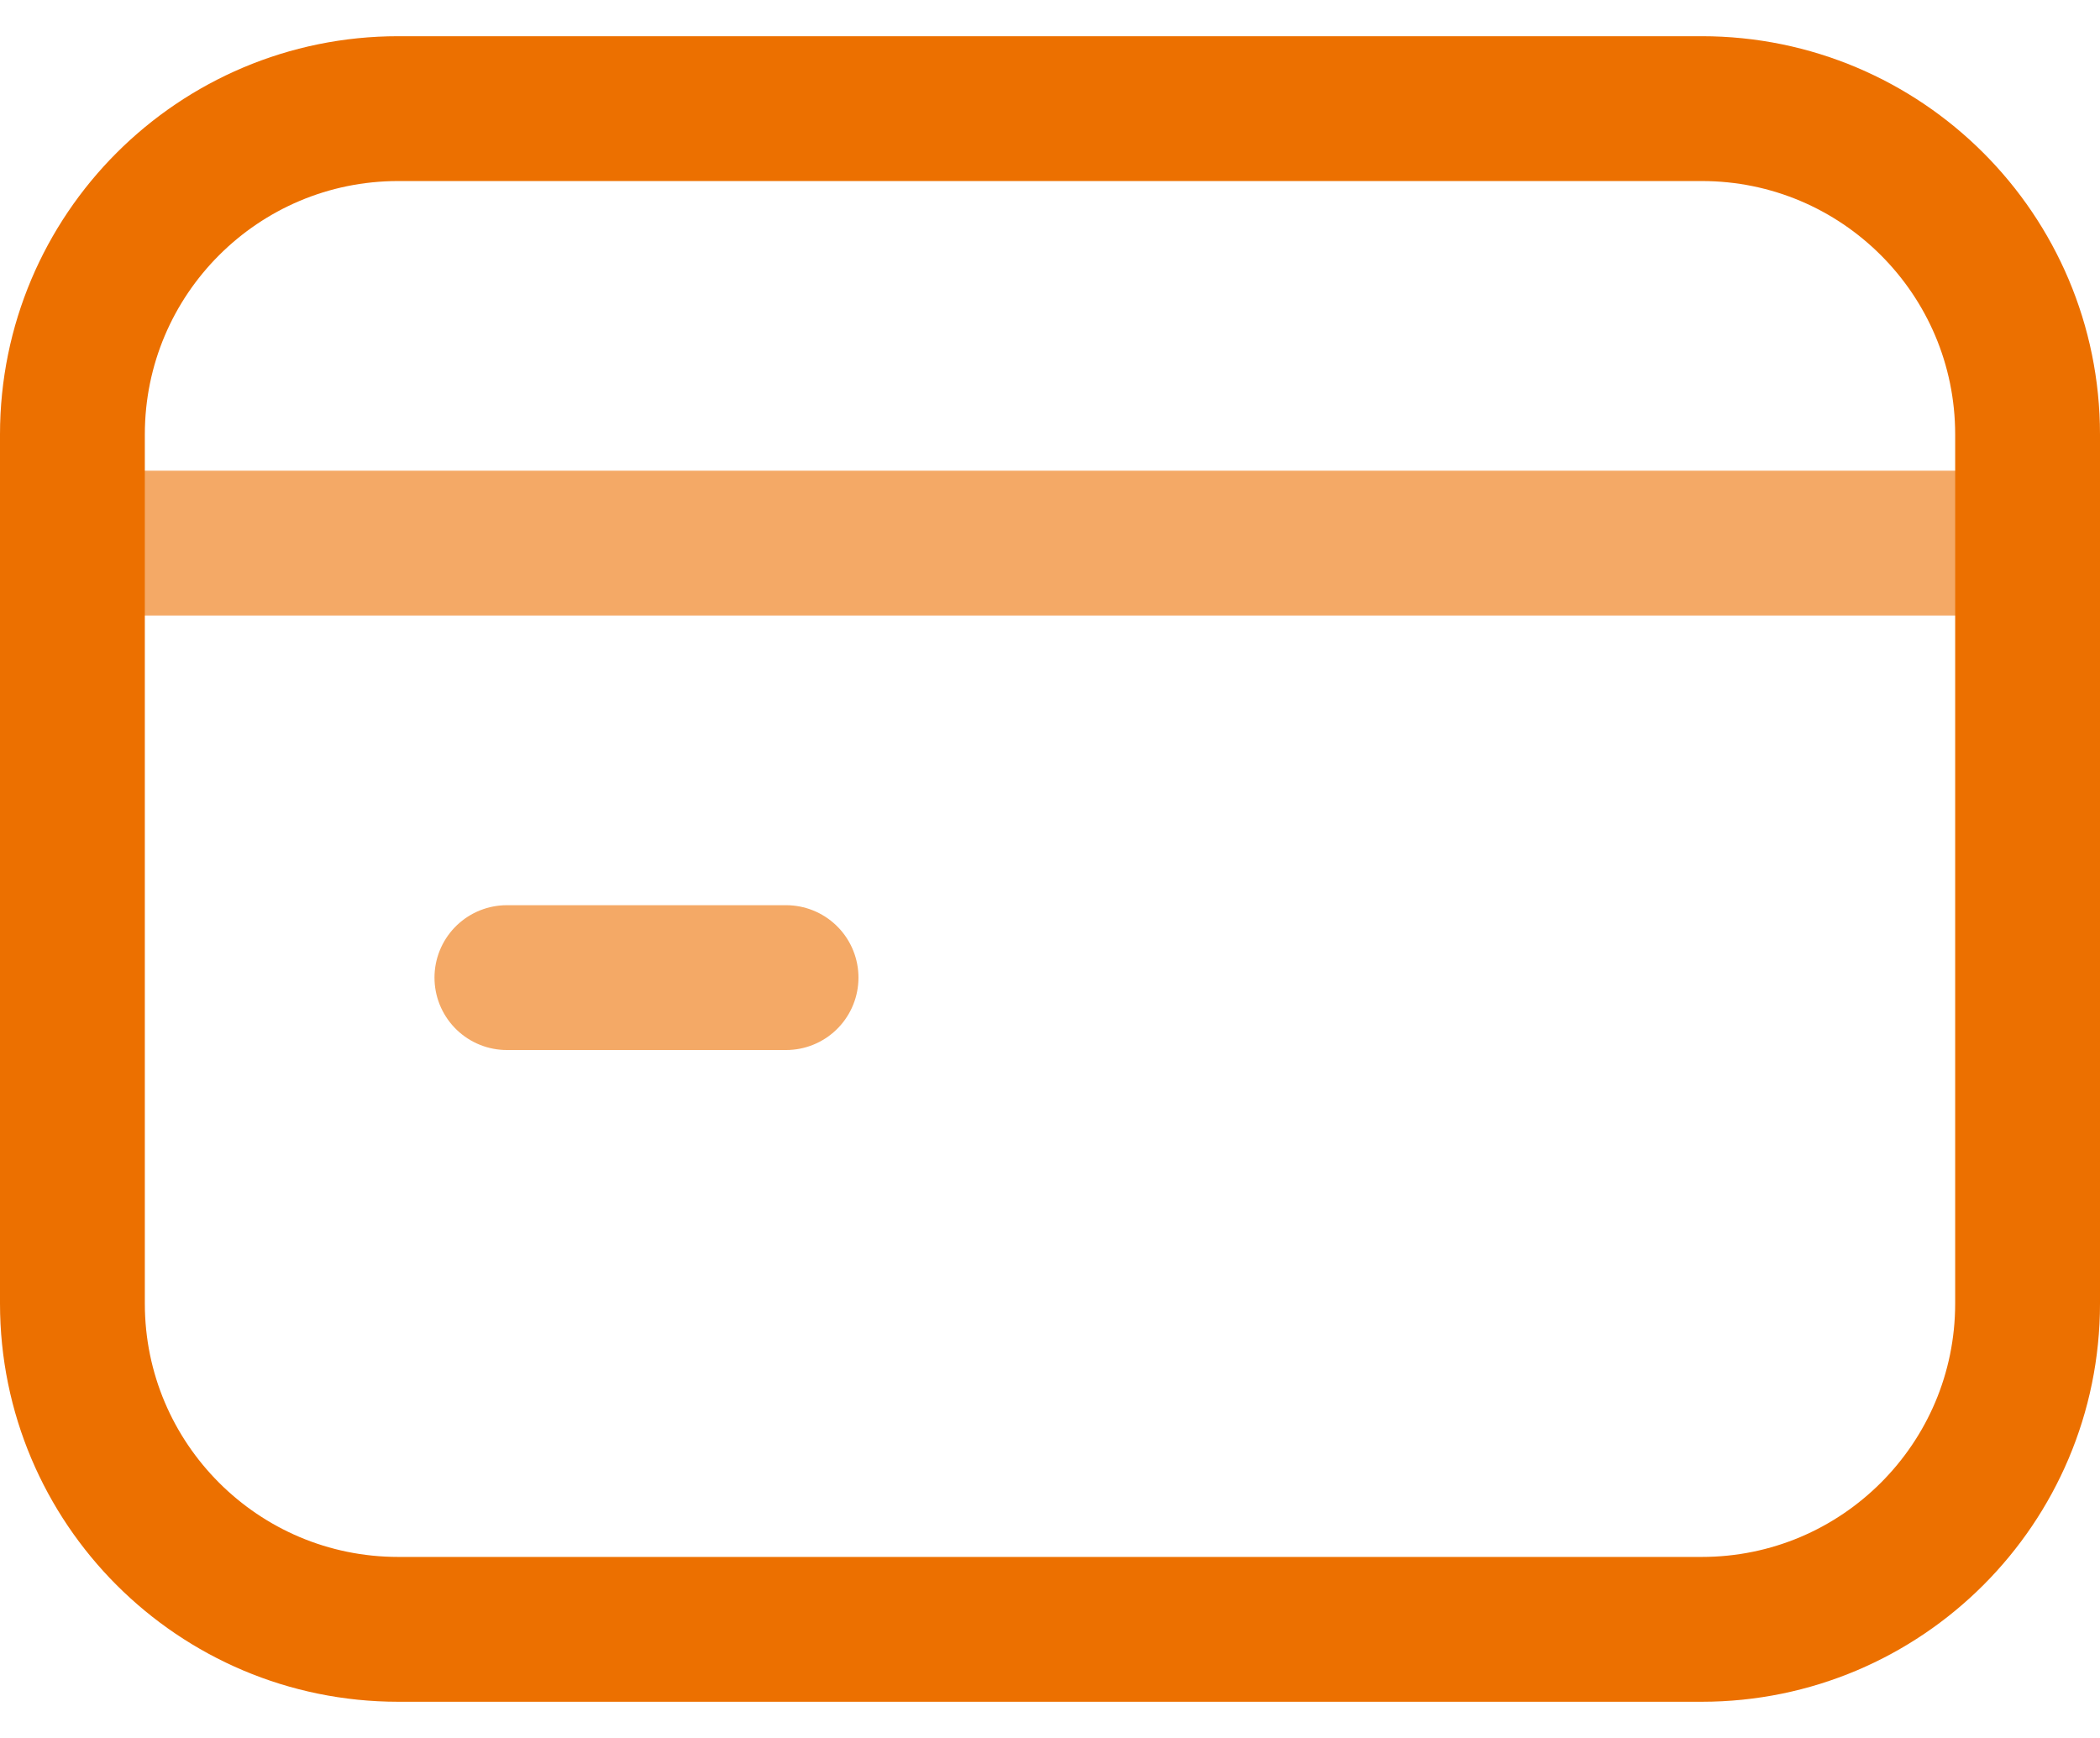
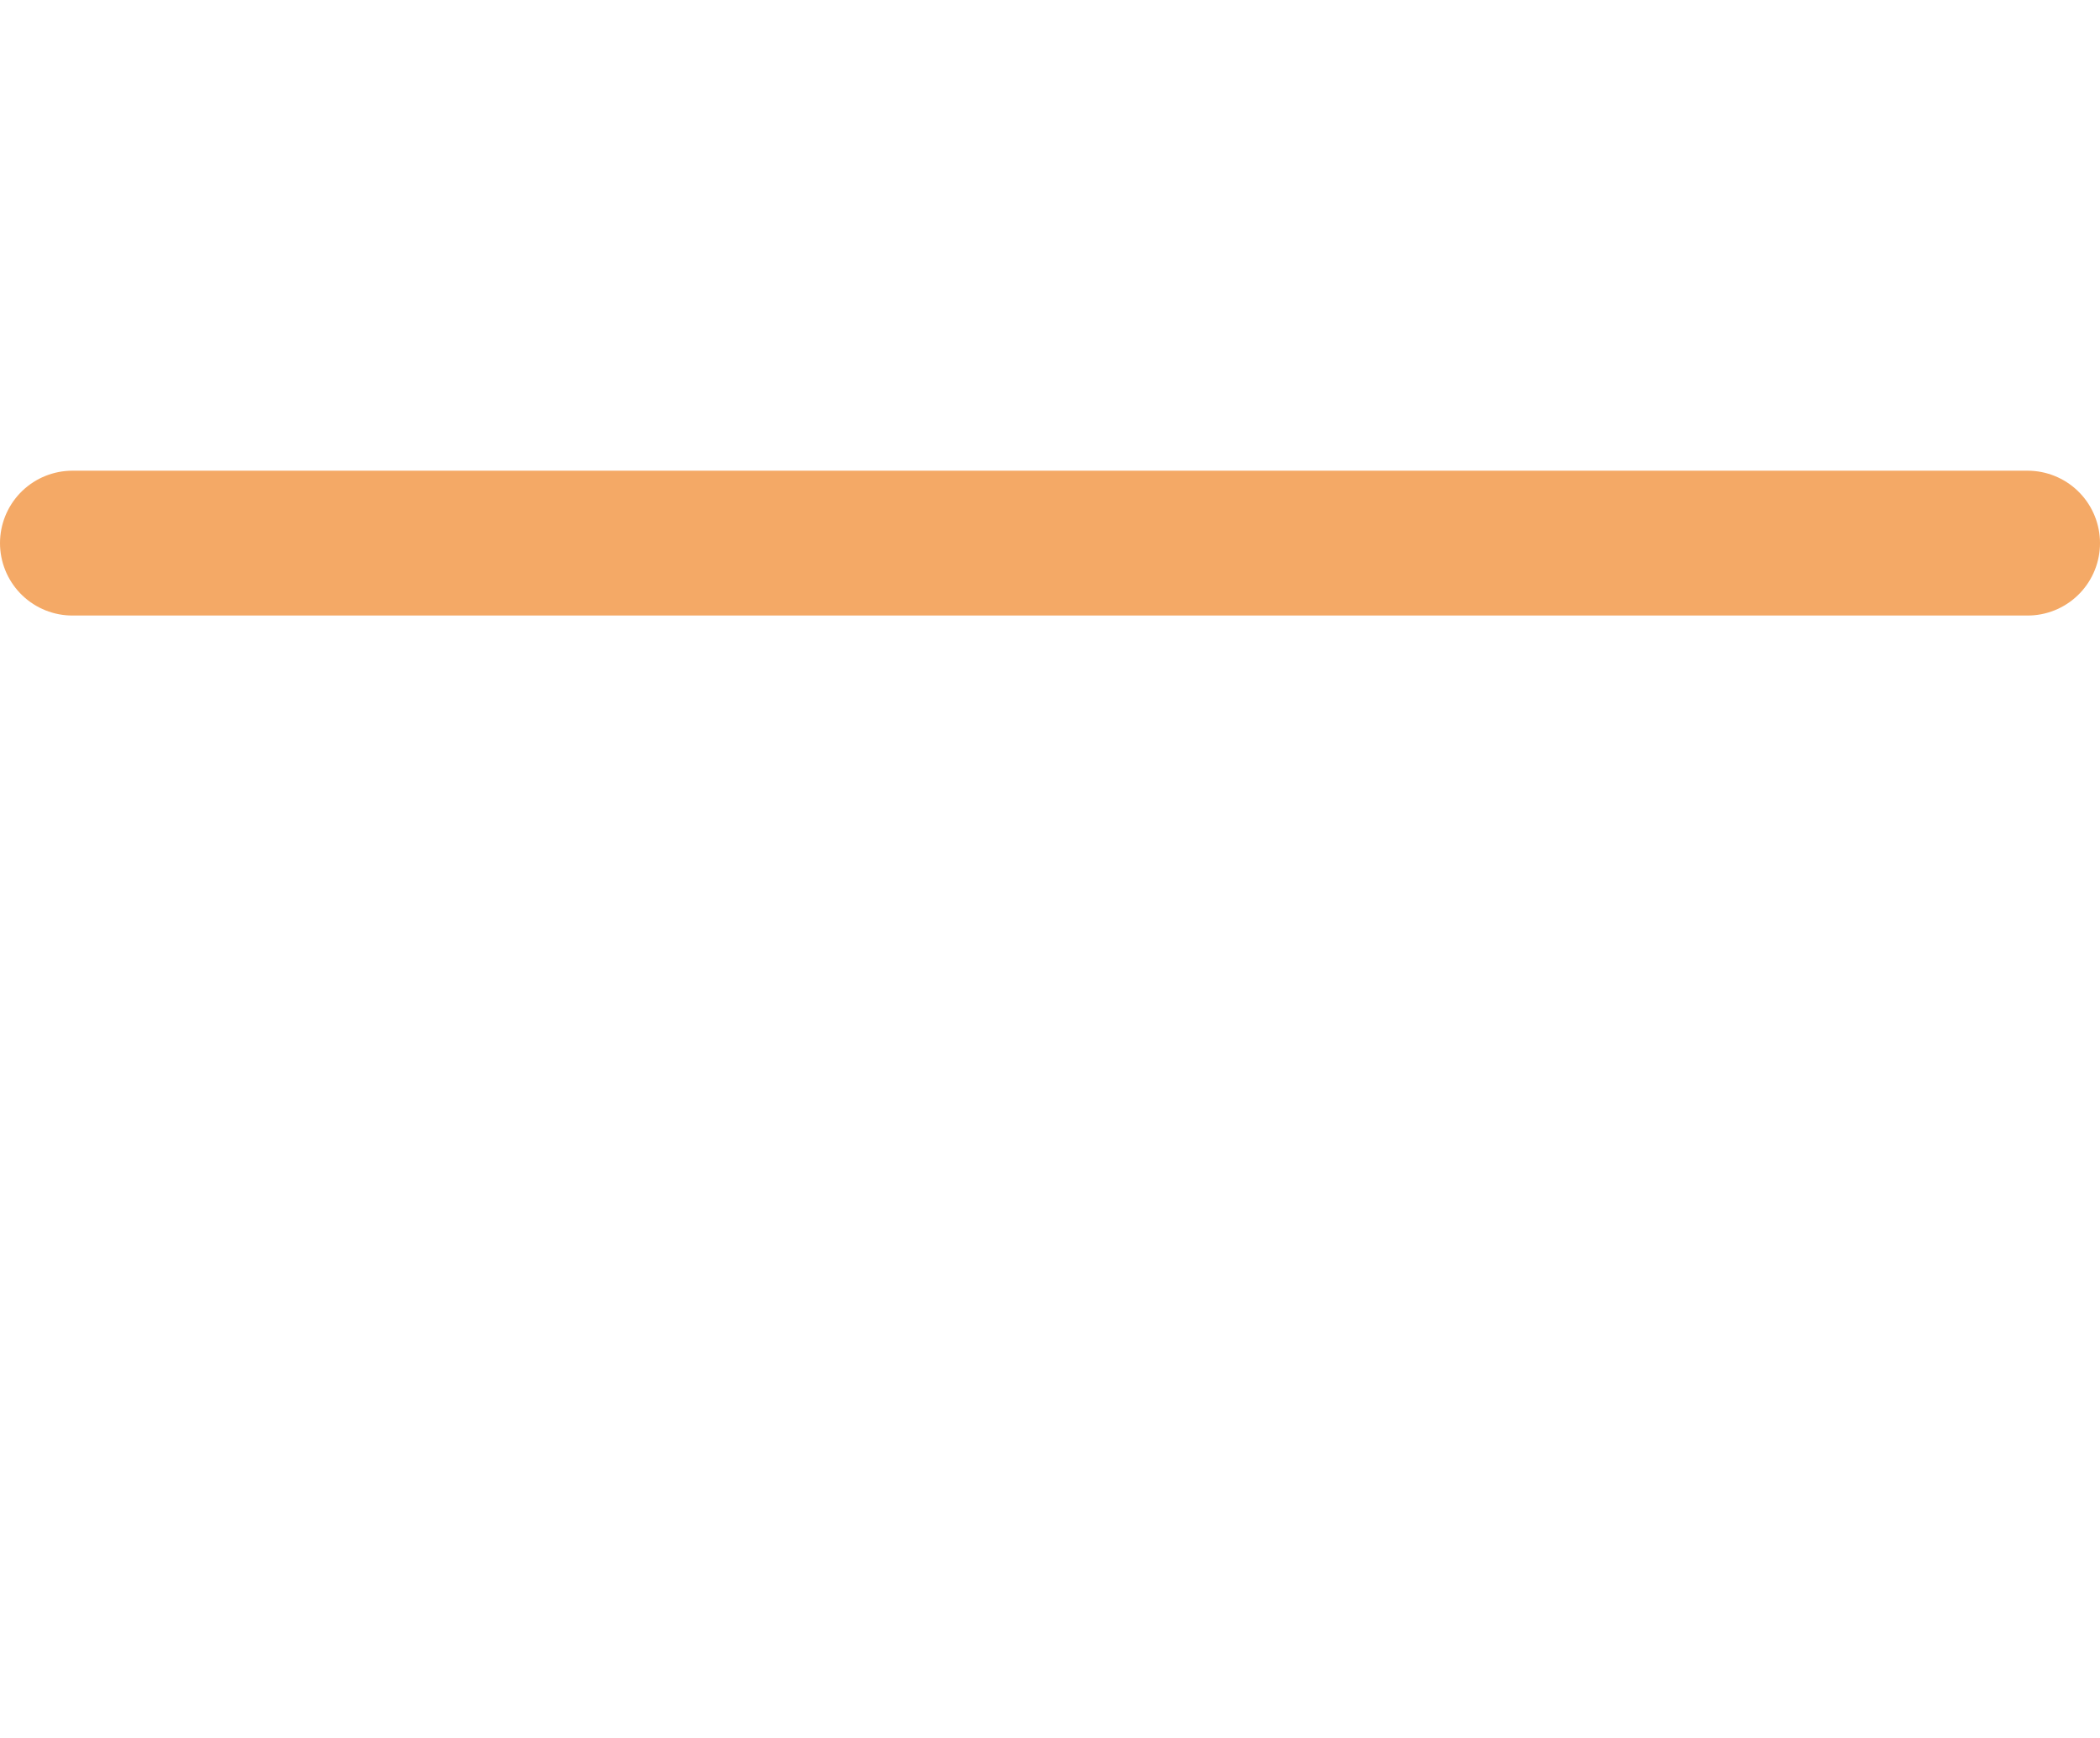
<svg xmlns="http://www.w3.org/2000/svg" width="29" height="24" viewBox="0 0 29 24" fill="none">
  <path opacity="0.6" d="M1 7.5H28" stroke="#EC7000" stroke-width="2" stroke-linecap="round" stroke-linejoin="round" />
-   <path opacity="0.6" d="M10.855 13.5H7" stroke="#EC7000" stroke-width="2" stroke-linecap="round" stroke-linejoin="round" />
-   <path fill-rule="evenodd" clip-rule="evenodd" d="M23.5 22.5H5.5C3.014 22.5 1 20.485 1 18V6C1 3.514 3.014 1.5 5.5 1.5H23.5C25.985 1.5 28 3.514 28 6V18C28 20.485 25.985 22.5 23.5 22.5Z" stroke="#EC7000" stroke-width="2" stroke-linecap="round" stroke-linejoin="round" />
</svg>